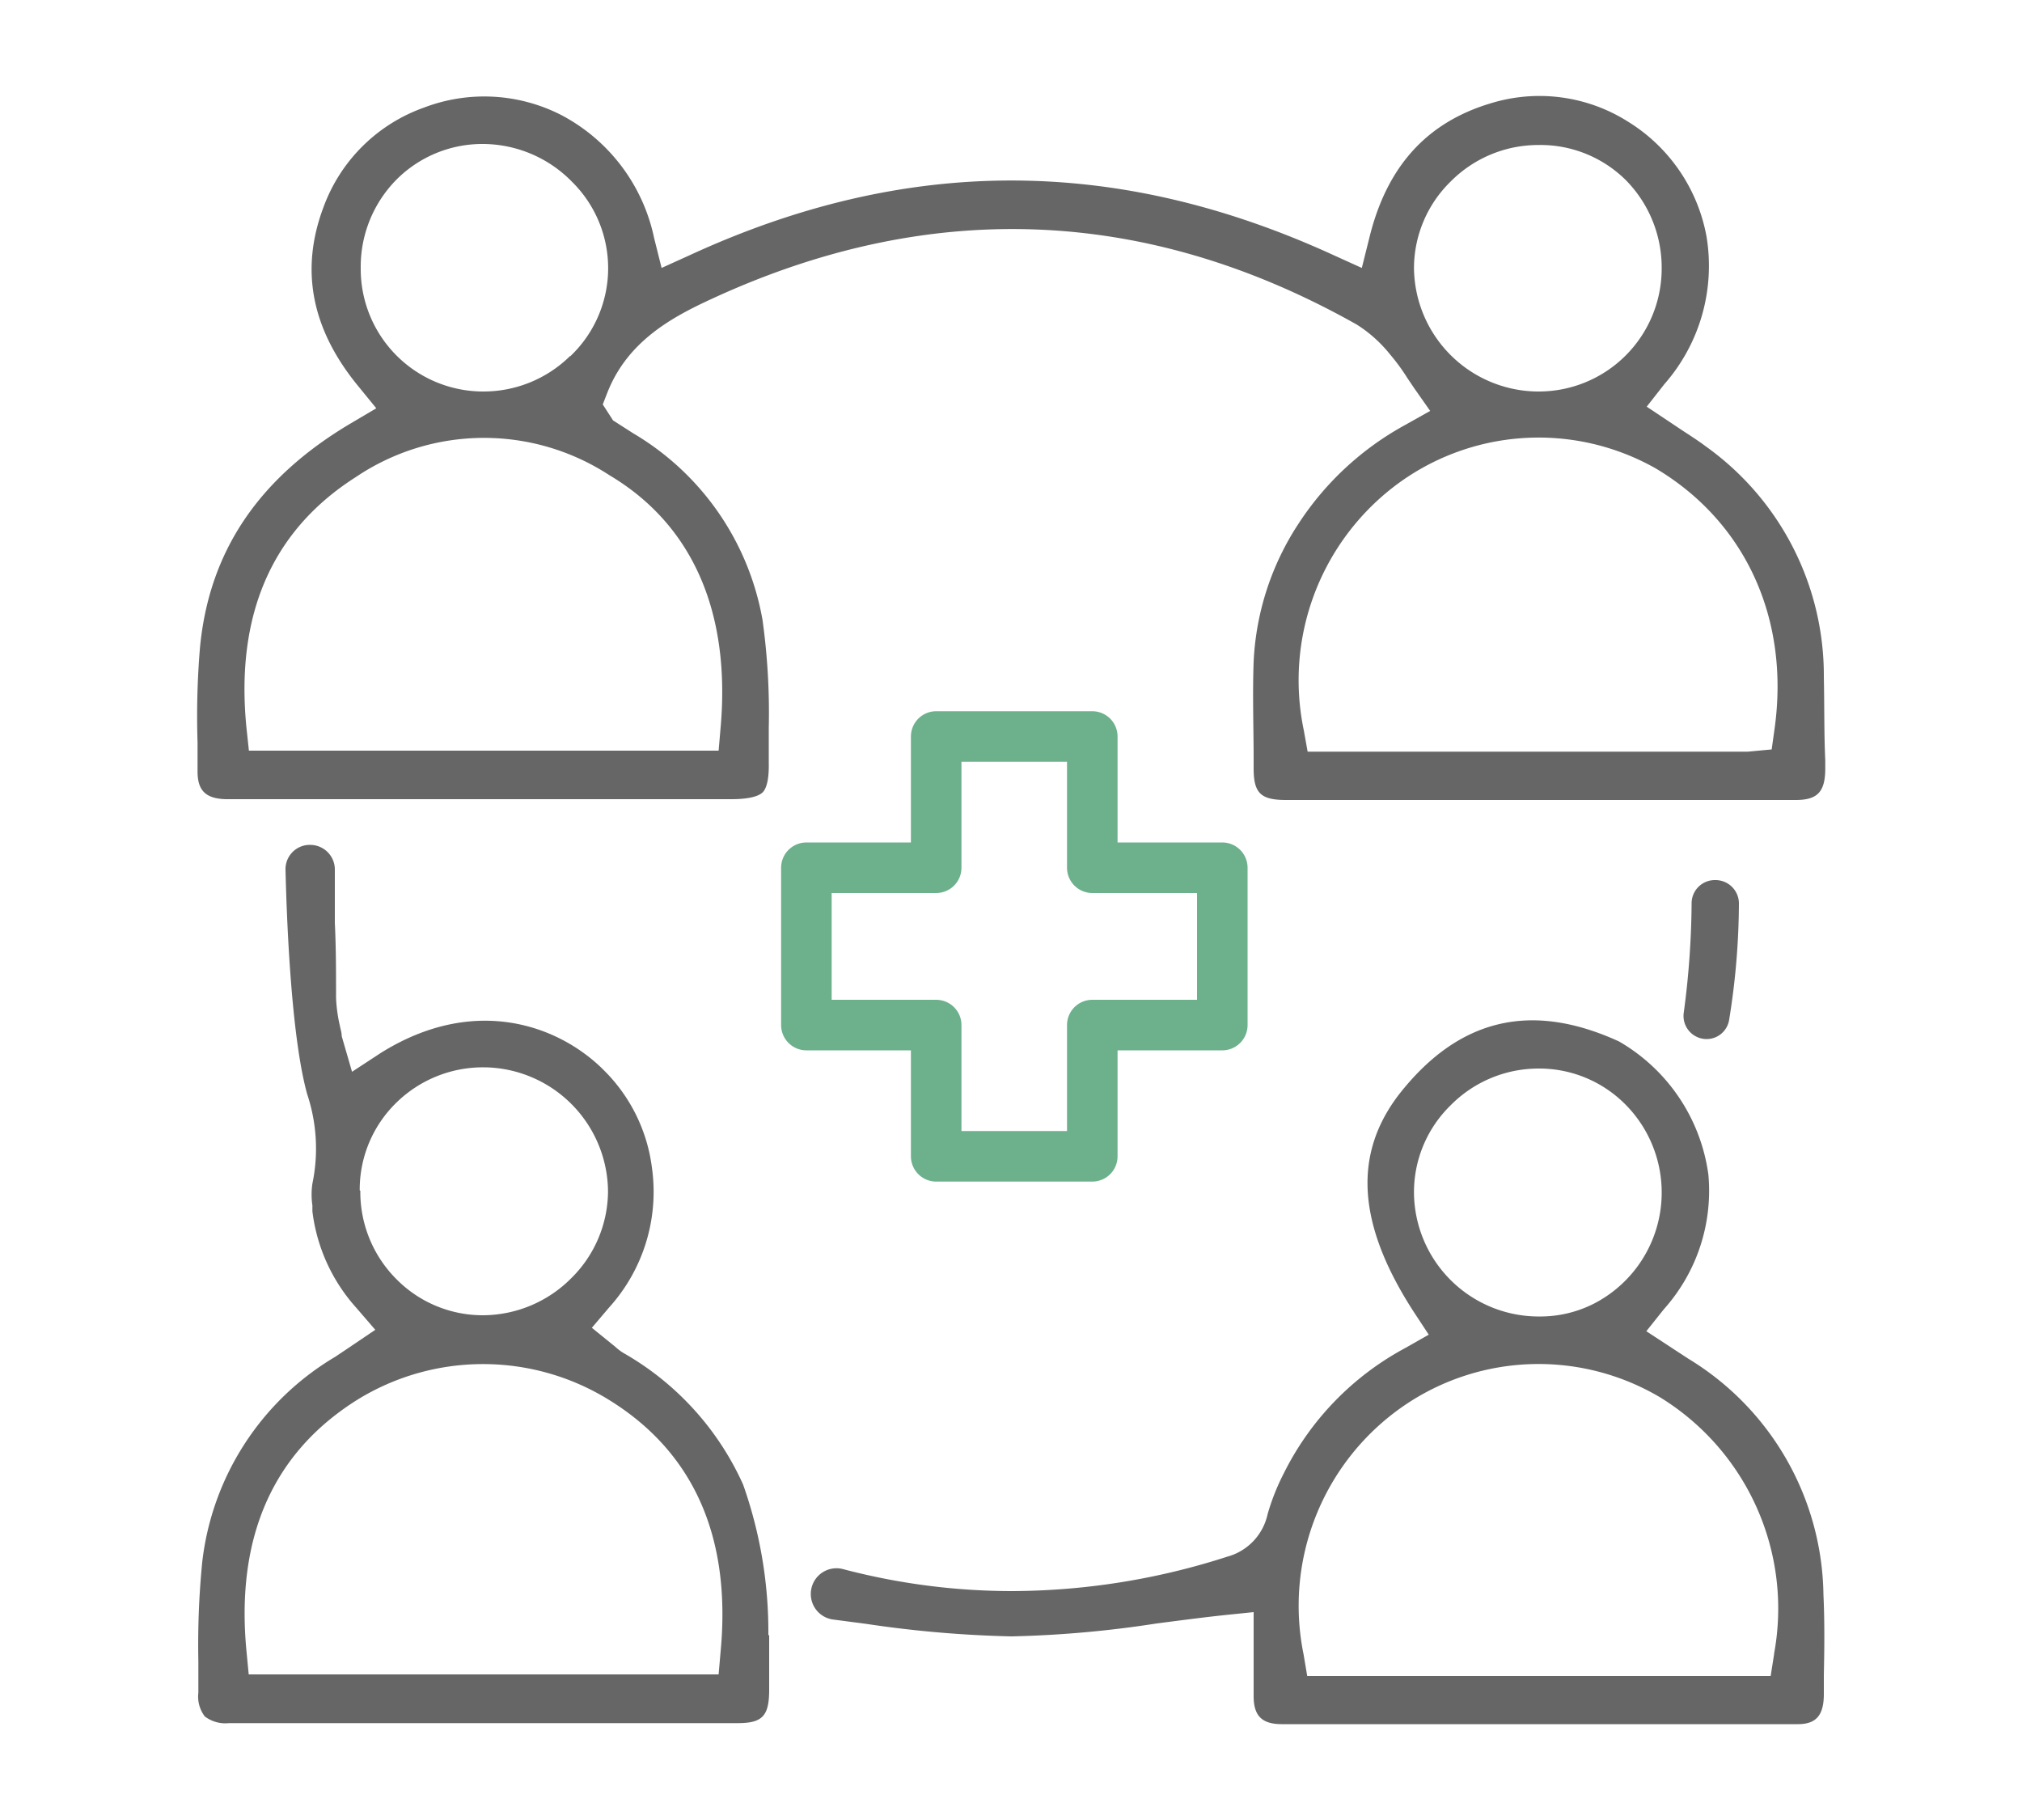
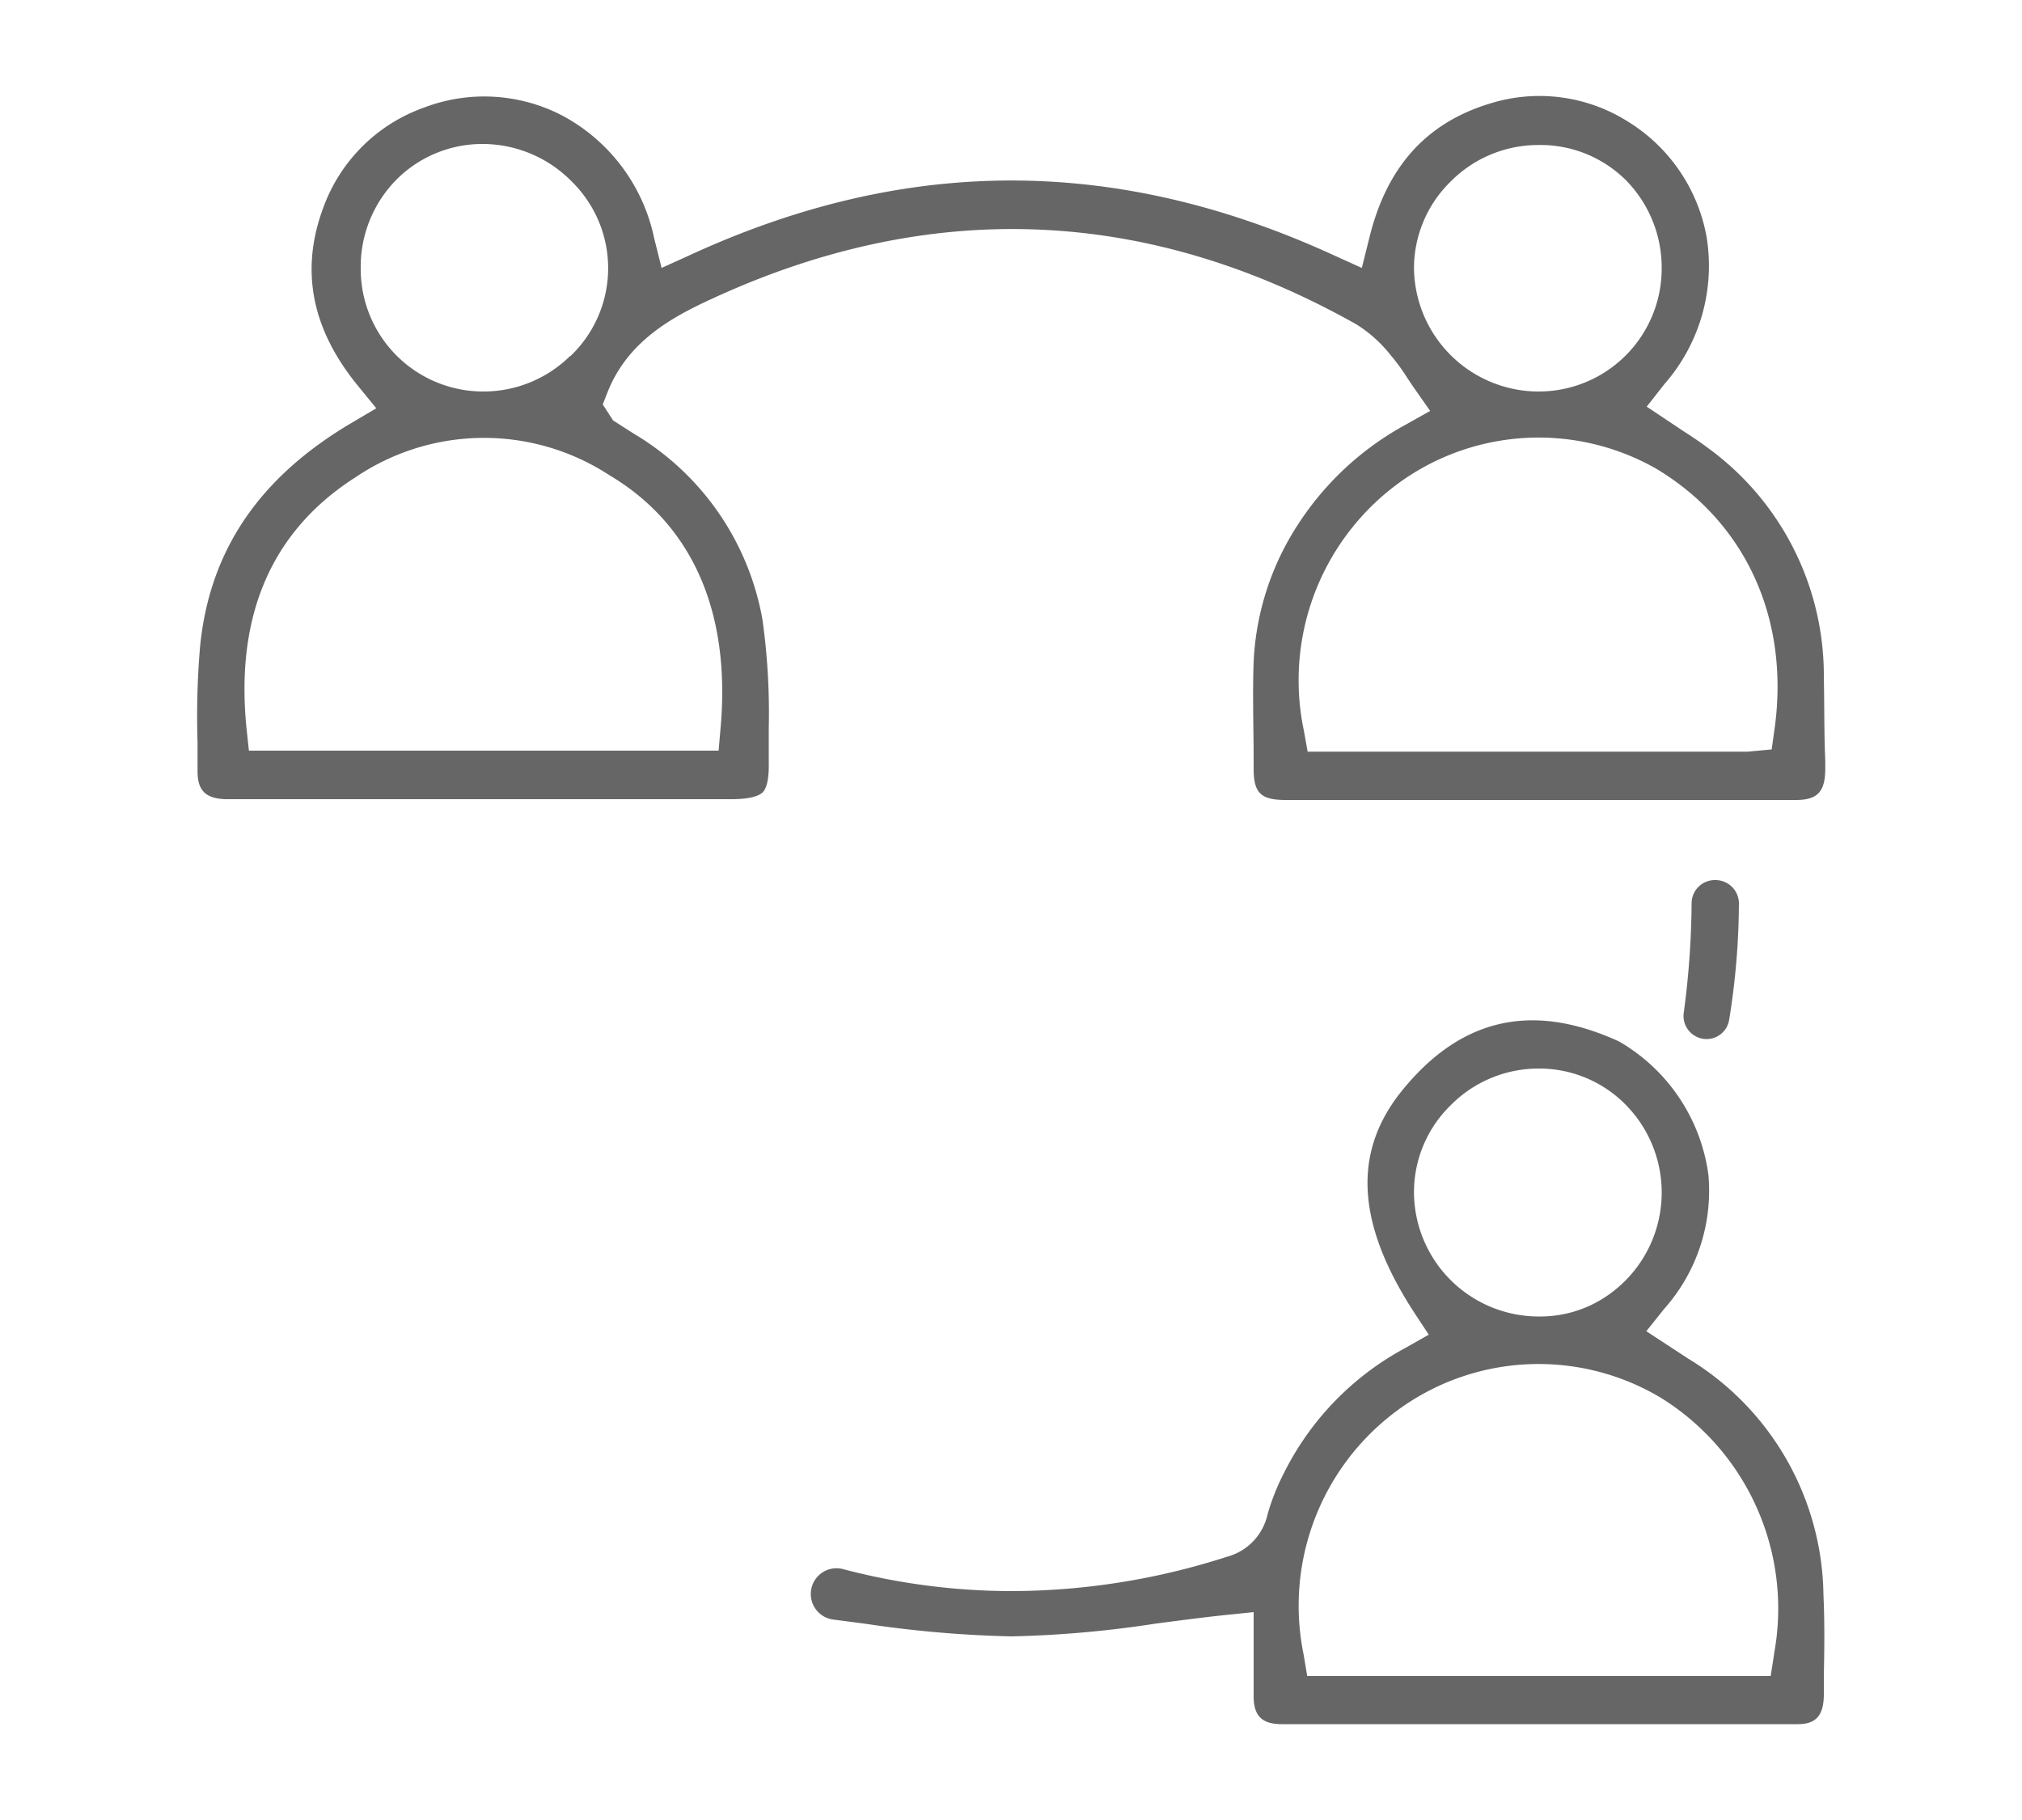
<svg xmlns="http://www.w3.org/2000/svg" viewBox="0 0 100 90">
  <defs>
    <style>.cls-1{fill:#666;}.cls-2{fill:none;stroke:#6db08c;stroke-linecap:round;stroke-linejoin:round;stroke-width:2.5px;}</style>
  </defs>
  <g id="圖層_1" data-name="圖層 1">
    <path class="cls-1" d="M84.82,43.52a1.15,1.15,0,0,0-1.16,1.15,42.21,42.21,0,0,1-.39,5.42,1.14,1.14,0,0,0,.6,1.16l0,0a1.13,1.13,0,0,0,1.65-.84A36.68,36.68,0,0,0,86,44.67,1.16,1.16,0,0,0,84.82,43.52Z" />
    <path class="cls-1" d="M90.18,78.85A13.87,13.87,0,0,0,83.5,67.19l-2.08-1.36.87-1.09a8.78,8.78,0,0,0,2.2-6.65,9,9,0,0,0-4.42-6.59c-4.37-2-7.93-1.12-10.85,2.58-2.33,3-2.1,6.48.71,10.81L70.66,66l-1.18.67a14.21,14.21,0,0,0-6,6.21,11,11,0,0,0-.79,2,2.79,2.79,0,0,1-2,2.1A34.9,34.9,0,0,1,50,78.68a32.83,32.83,0,0,1-8.32-1.09,1.27,1.27,0,0,0-1.58,1.28h0a1.27,1.27,0,0,0,1.13,1.22l1.6.21a56.63,56.63,0,0,0,7.19.62,54.21,54.21,0,0,0,7.19-.64c1.09-.14,2.21-.29,3.33-.41L62,79.72V82c0,.58,0,1.24,0,1.88h0c0,1,.44,1.39,1.43,1.38H88.92v0c.9,0,1.27-.44,1.28-1.45v-1C90.23,81.47,90.24,80.14,90.18,78.85ZM69.93,59a6,6,0,0,1,1.79-4.32,6.11,6.11,0,0,1,4.36-1.84,6,6,0,0,1,4.31,1.78,6.18,6.18,0,0,1-1.55,9.84,5.85,5.85,0,0,1-2.75.64H76A6.17,6.17,0,0,1,69.93,59Zm17.81,22.8-.17,1.08H64.65l-.18-1.07a12,12,0,0,1,4.55-12,11.78,11.78,0,0,1,13.1-.7A12.26,12.26,0,0,1,87.74,81.77Z" />
    <path class="cls-1" d="M90.2,33.5a13.92,13.92,0,0,0-5.83-11.42c-.37-.28-.78-.54-1.16-.79l-1.77-1.18L82.31,19a8.87,8.87,0,0,0,2.09-7.29A8.46,8.46,0,0,0,80.49,6a8.19,8.19,0,0,0-6.77-.89c-3.17.95-5.14,3.13-6,6.66l-.37,1.48-1.39-.63c-10.73-4.92-21.15-4.93-31.85,0l-1.39.63-.37-1.48a8.94,8.94,0,0,0-4.57-6.07,8.36,8.36,0,0,0-6.81-.38A8.22,8.22,0,0,0,16,10.24c-1.16,3.08-.61,6,1.68,8.81l.93,1.14-1.27.75c-4.52,2.68-7,6.3-7.45,11.09a40.52,40.52,0,0,0-.12,4.68c0,.49,0,1,0,1.44,0,.94.4,1.34,1.39,1.37H18.9c5.08,0,10.24,0,14.8,0h2.47c1,0,1.4-.19,1.55-.34s.32-.53.3-1.47c0-.49,0-1,0-1.48V36a33.26,33.26,0,0,0-.31-5.35,13.41,13.41,0,0,0-6.39-9.22l-1-.64L29.81,20l.21-.54c1-2.59,3.22-3.78,5.2-4.69,10.83-5,21.55-4.54,31.88,1.28a6.67,6.67,0,0,1,1.65,1.48,10.11,10.11,0,0,1,.85,1.16l.33.49.8,1.14L69.52,21a14.72,14.72,0,0,0-5.29,4.88A13.57,13.57,0,0,0,62,32.72c-.06,1.64,0,3.34,0,4.85V38c0,1.22.35,1.56,1.6,1.56h2c5,0,10.17,0,15.3,0h.07l.28,0h7.56c1.08,0,1.45-.41,1.46-1.52v-.44C90.21,36.31,90.23,34.89,90.2,33.5Zm-60.06-10c4.09,2.43,6,6.74,5.5,12.46l-.1,1.16H12.31L12.19,36c-.56-5.6,1.26-9.77,5.41-12.41A11.34,11.34,0,0,1,30.14,23.5ZM28.2,17.6a6.1,6.1,0,0,1-4.3,1.76h-.06a6.06,6.06,0,0,1-6-6.1h0A6.13,6.13,0,0,1,19.6,8.89a6,6,0,0,1,4.31-1.77A6.19,6.19,0,0,1,28.3,9a6,6,0,0,1-.1,8.62Zm41.73-4.34A6,6,0,0,1,71.72,9h0a6.11,6.11,0,0,1,4.37-1.83A6,6,0,0,1,80.4,8.9a6.16,6.16,0,0,1,1.78,4.38,6.08,6.08,0,0,1-6.09,6.08H76A6.17,6.17,0,0,1,69.93,13.26Zm17.83,22.8-.14,1-1.18.11-.43,0H64.67l-.19-1.06a12.08,12.08,0,0,1,4.4-12,11.76,11.76,0,0,1,13-.95C86.32,25.8,88.53,30.6,87.76,36.06Z" />
-     <path class="cls-1" d="M38,80.86a21.83,21.83,0,0,0-1.25-7.45,14.18,14.18,0,0,0-5.91-6.5,2.58,2.58,0,0,1-.41-.31l-1.16-.94.85-1a8.53,8.53,0,0,0,2.12-6.93A8.22,8.22,0,0,0,29.94,53c-2.19-2.26-6.41-3.87-11.11-.93L17.41,53l-.51-1.76c0-.18-.06-.34-.09-.51a7.41,7.41,0,0,1-.19-1.38c0-1.23,0-2.47-.06-3.71,0-.71,0-1.82,0-2.67a1.22,1.22,0,0,0-1.21-1.19h0A1.2,1.2,0,0,0,14.12,43c.06,2.52.28,8.25,1.07,11.1a8.5,8.5,0,0,1,.26,4.43,3.7,3.7,0,0,0,0,1.08l0,.29a8.7,8.7,0,0,0,2.17,4.77l.94,1.09-1.48,1-.51.34A13.59,13.59,0,0,0,10,77.26a41.65,41.65,0,0,0-.19,4.88V83.7a1.62,1.62,0,0,0,.32,1.18,1.68,1.68,0,0,0,1.19.33q12.57,0,25.16,0c1.21,0,1.55-.34,1.56-1.6,0-.19,0-.37,0-.55s0-.46,0-.73V80.86Zm-20.21-22a6,6,0,0,1,1.82-4.34,6.12,6.12,0,0,1,4.3-1.74H24a6.19,6.19,0,0,1,6.07,6.11,6.07,6.07,0,0,1-1.81,4.31,6.19,6.19,0,0,1-4.35,1.84,6,6,0,0,1-4.31-1.79A6.1,6.1,0,0,1,17.82,58.89ZM35.64,81.65l-.1,1.15H12.3l-.11-1.15c-.54-5.63,1.3-9.81,5.48-12.43a11.84,11.84,0,0,1,12.44,0C34.3,71.8,36.17,76,35.64,81.65Z" />
-     <polygon class="cls-2" points="60.45 42.91 54.02 42.91 54.02 36.42 46.3 36.42 46.3 42.91 39.88 42.91 39.88 50.69 46.3 50.69 46.3 57.18 54.02 57.18 54.02 50.69 60.45 50.69 60.45 42.91" />
  </g>
</svg>